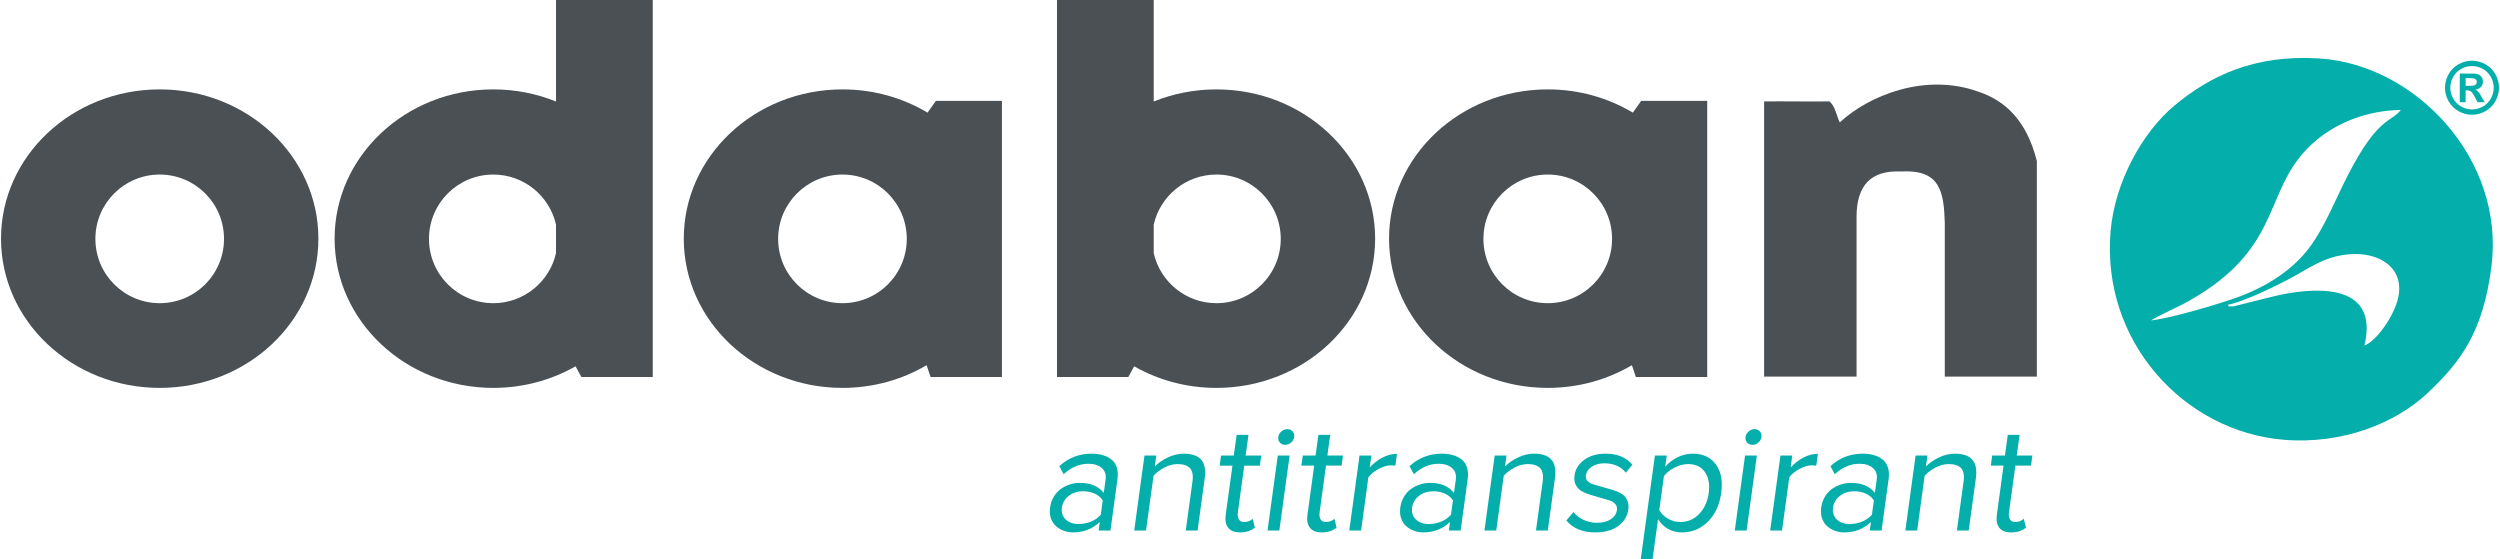
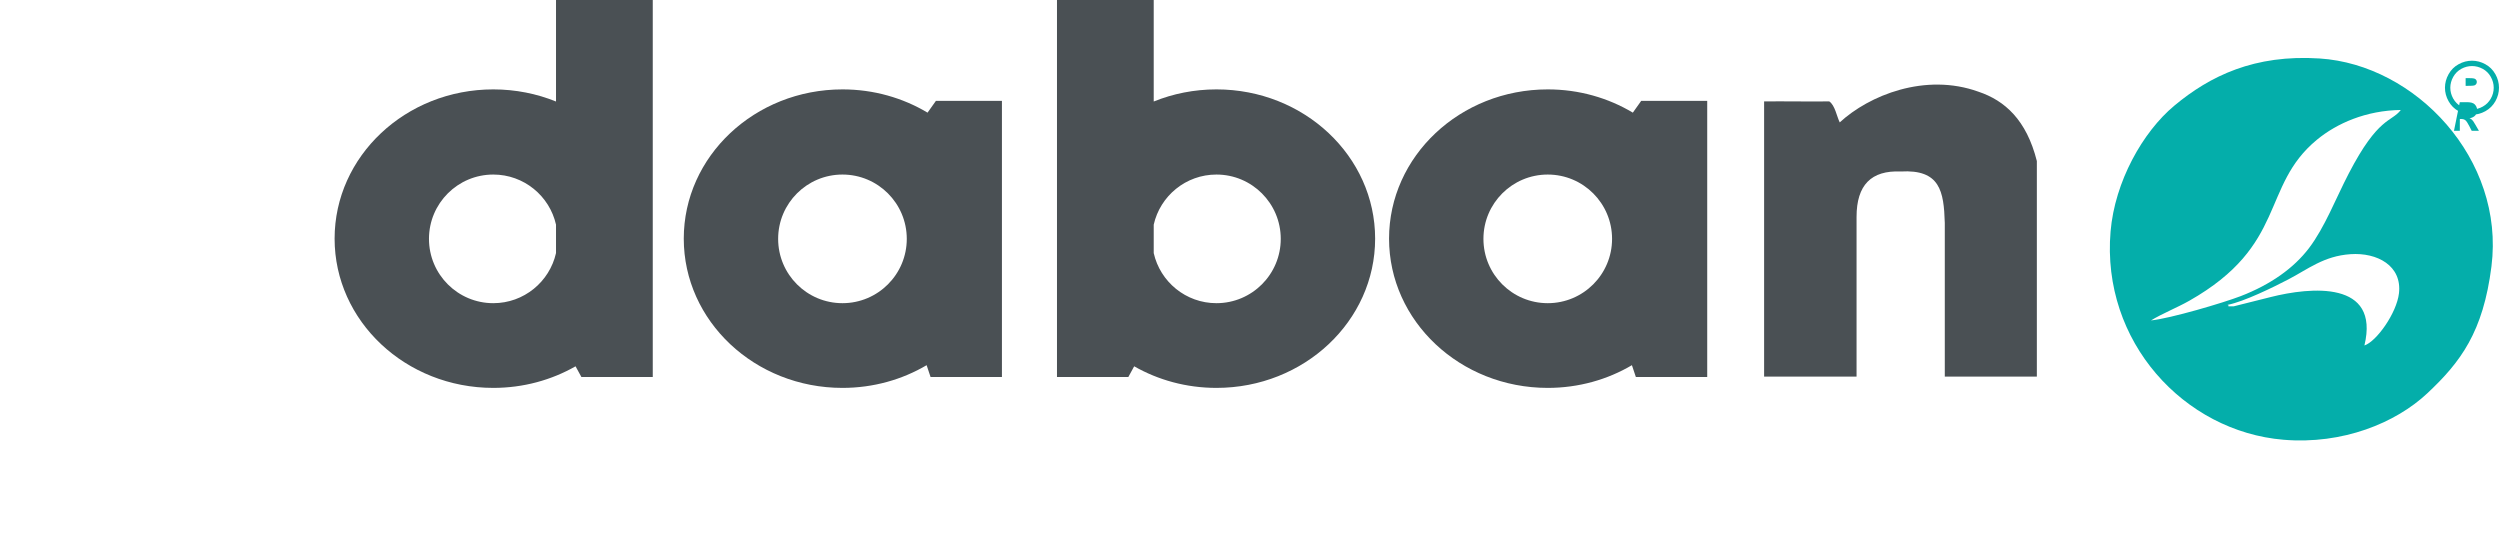
<svg xmlns="http://www.w3.org/2000/svg" xml:space="preserve" width="1641px" height="367px" version="1.1" style="shape-rendering:geometricPrecision; text-rendering:geometricPrecision; image-rendering:optimizeQuality; fill-rule:evenodd; clip-rule:evenodd" viewBox="0 0 1799.04 402.67">
  <defs>
    <style type="text/css">
   
    .fil3 {fill:#04AEAA}
    .fil1 {fill:#4A5054}
    .fil2 {fill:#04AEAA;fill-rule:nonzero}
    .fil0 {fill:#4A5054;fill-rule:nonzero}
   
  </style>
  </defs>
  <g id="Layer_x0020_1">
    <path class="fil0" d="M1324.25 88.16c-2.14,-4.28 -3.43,-12.4 -7.56,-15.13 -13.88,0.18 -31.58,-0.14 -46.91,0l0 198.22 66.58 0c0,-38.33 0,-76.68 0,-115 0,-23.08 10.62,-33.65 31.79,-32.74 28.34,-1.64 31.08,14.2 31.76,37.04l0 110.7 66.3 0 0 -155.25c-7.44,-29.64 -23.1,-43.6 -42.03,-49.94 -38.4,-13.87 -78.89,2.67 -99.93,22.1z" />
-     <path class="fil1" d="M114.29 64.38c63.12,0 114.29,48.13 114.29,107.49 0,59.37 -51.17,107.49 -114.29,107.49 -63.12,0 -114.29,-48.12 -114.29,-107.49 0,-59.36 51.17,-107.49 114.29,-107.49zm0 61.33c25.58,0 46.32,20.74 46.32,46.32 0,25.58 -20.74,46.32 -46.32,46.32 -25.58,0 -46.32,-20.74 -46.32,-46.32 0,-25.58 20.74,-46.32 46.32,-46.32z" />
    <path class="fil1" d="M354.54 64.38c16.04,0 31.31,3.12 45.17,8.73l0 -73.11 69.68 0 0 271.5 -51.4 0 -4.21 -7.69c-17.27,9.87 -37.55,15.55 -59.24,15.55 -63.12,0 -114.29,-48.12 -114.29,-107.49 0,-59.36 51.17,-107.49 114.29,-107.49zm45.17 117.89l0 -20.48c-4.66,-20.65 -23.11,-36.08 -45.17,-36.08 -25.58,0 -46.32,20.74 -46.32,46.32 0,25.58 20.74,46.32 46.32,46.32 22.06,0 40.51,-15.43 45.17,-36.08z" />
    <path class="fil1" d="M606.01 64.38c22.55,0 43.57,6.15 61.28,16.75l6.02 -8.48 47.55 0 0 198.85 -51.4 0 -2.83 -8.5c-17.57,10.37 -38.35,16.36 -60.62,16.36 -63.12,0 -114.29,-48.12 -114.29,-107.49 0,-59.36 51.17,-107.49 114.29,-107.49zm0 61.33c25.58,0 46.32,20.74 46.32,46.32 0,25.58 -20.74,46.32 -46.32,46.32 -25.58,0 -46.32,-20.74 -46.32,-46.32 0,-25.58 20.74,-46.32 46.32,-46.32z" />
    <path class="fil1" d="M875.36 64.38c-16.05,0 -31.32,3.12 -45.18,8.73l0 -73.11 -69.67 0 0 271.5 51.4 0 4.2 -7.69c17.27,9.87 37.55,15.55 59.25,15.55 63.12,0 114.28,-48.12 114.28,-107.49 0,-59.36 -51.16,-107.49 -114.28,-107.49zm-45.18 117.89l0 -20.48c4.66,-20.65 23.11,-36.08 45.18,-36.08 25.57,0 46.31,20.74 46.31,46.32 0,25.58 -20.74,46.32 -46.31,46.32 -22.07,0 -40.52,-15.43 -45.18,-36.08z" />
    <path class="fil1" d="M1113.96 64.38c22.55,0 43.57,6.15 61.28,16.75l6.02 -8.48 47.55 0 0 198.85 -51.4 0 -2.83 -8.5c-17.57,10.37 -38.35,16.36 -60.62,16.36 -63.12,0 -114.29,-48.12 -114.29,-107.49 0,-59.36 51.17,-107.49 114.29,-107.49zm0 61.33c25.58,0 46.32,20.74 46.32,46.32 0,25.58 -20.74,46.32 -46.32,46.32 -25.58,0 -46.32,-20.74 -46.32,-46.32 0,-25.58 20.74,-46.32 46.32,-46.32z" />
-     <path class="fil2" d="M755.53 365.55c0.4,-2.91 1.3,-5.54 2.72,-7.89 1.44,-2.35 3.15,-4.21 5.16,-5.61 2.01,-1.4 4.18,-2.46 6.49,-3.18 2.29,-0.73 4.65,-1.1 7.03,-1.1 7.8,0 13.56,2.42 17.27,7.25l1.33 -9.72c0.47,-3.48 -0.45,-6.24 -2.77,-8.25 -2.31,-2.03 -5.52,-3.04 -9.59,-3.04 -6.53,0 -12.47,2.52 -17.87,7.53l-3.12 -5.83c6.61,-5.99 14.32,-8.97 23.14,-8.97 3.04,0 5.76,0.36 8.16,1.05 2.4,0.69 4.49,1.73 6.25,3.13 1.78,1.39 3.05,3.3 3.83,5.7 0.79,2.4 0.96,5.18 0.53,8.35l-5.08 37.13 -8.52 0 0.85 -6.19c-5.24,5.01 -11.68,7.53 -19.29,7.53 -2.3,0 -4.52,-0.39 -6.64,-1.18 -2.13,-0.78 -4,-1.9 -5.64,-3.35 -1.63,-1.45 -2.85,-3.34 -3.65,-5.65 -0.78,-2.31 -0.98,-4.88 -0.59,-7.71zm8.51 0c-0.47,3.46 0.41,6.3 2.66,8.51 2.23,2.22 5.37,3.34 9.42,3.34 3.04,0 5.98,-0.58 8.82,-1.71 2.84,-1.16 5.23,-2.82 7.11,-5l1.41 -10.27c-1.3,-2.12 -3.23,-3.75 -5.76,-4.9 -2.53,-1.14 -5.31,-1.72 -8.36,-1.72 -4.01,0 -7.45,1.1 -10.3,3.3 -2.86,2.2 -4.53,5.02 -5,8.45zm52.09 16.55l7.39 -54.02 8.51 0 -1.07 7.85c2.48,-2.52 5.63,-4.68 9.42,-6.49 3.8,-1.8 7.63,-2.7 11.51,-2.7 11.64,0 16.65,5.82 15.05,17.47l-5.18 37.89 -8.51 0 4.83 -35.32c0.62,-4.55 -0.02,-7.77 -1.89,-9.68 -1.88,-1.92 -4.79,-2.87 -8.75,-2.87 -3.18,0 -6.35,0.82 -9.51,2.46 -3.18,1.64 -5.79,3.62 -7.89,5.95l-5.4 39.46 -8.51 0zm61.54 -46.75l0.99 -7.27 9.2 0 2.03 -14.87 8.52 0 -2.04 14.87 11.24 0 -0.99 7.27 -11.24 0 -4.6 33.64c-0.29,2.11 -0.07,3.81 0.68,5.07 0.76,1.25 2.02,1.89 3.8,1.89 2.51,0 4.57,-0.79 6.14,-2.35l1.63 6.37c-2.8,2.31 -6.32,3.47 -10.58,3.47 -3.99,0 -6.87,-1.1 -8.62,-3.32 -1.77,-2.2 -2.36,-5.33 -1.81,-9.37l4.85 -35.4 -9.2 0zm43.35 -16.62c-0.97,-1.08 -1.36,-2.43 -1.14,-3.99 0.21,-1.55 0.96,-2.89 2.23,-4.01 1.27,-1.1 2.71,-1.66 4.31,-1.66 1.59,0 2.86,0.56 3.81,1.66 0.96,1.12 1.33,2.46 1.11,4.01 -0.21,1.56 -0.94,2.91 -2.21,3.99 -1.24,1.1 -2.66,1.64 -4.25,1.64 -1.61,0 -2.9,-0.54 -3.86,-1.64zm-8.88 63.37l7.39 -54.02 8.51 0 -7.39 54.02 -8.51 0zm24.4 -46.75l1 -7.27 9.19 0 2.04 -14.87 8.51 0 -2.03 14.87 11.23 0 -0.99 7.27 -11.24 0 -4.6 33.64c-0.29,2.11 -0.07,3.81 0.69,5.07 0.75,1.25 2.01,1.89 3.79,1.89 2.51,0 4.57,-0.79 6.15,-2.35l1.62 6.37c-2.79,2.31 -6.32,3.47 -10.58,3.47 -3.99,0 -6.86,-1.1 -8.62,-3.32 -1.76,-2.2 -2.36,-5.33 -1.8,-9.37l4.84 -35.4 -9.2 0zm34.47 46.75l7.39 -54.02 8.52 0 -1.17 8.52c2.77,-2.94 5.85,-5.29 9.24,-7.08 3.38,-1.77 6.83,-2.67 10.39,-2.67l-1.17 8.5c-1.32,-0.15 -2.39,-0.22 -3.24,-0.22 -2.63,0 -5.58,0.87 -8.89,2.64 -3.31,1.78 -5.76,3.79 -7.31,6.01l-5.24 38.32 -8.52 0zm36.74 -16.55c0.39,-2.91 1.3,-5.54 2.72,-7.89 1.44,-2.35 3.15,-4.21 5.16,-5.61 2,-1.4 4.17,-2.46 6.49,-3.18 2.29,-0.73 4.65,-1.1 7.03,-1.1 7.8,0 13.56,2.42 17.27,7.25l1.33 -9.72c0.47,-3.48 -0.46,-6.24 -2.77,-8.25 -2.32,-2.03 -5.53,-3.04 -9.59,-3.04 -6.53,0 -12.47,2.52 -17.87,7.53l-3.12 -5.83c6.61,-5.99 14.32,-8.97 23.13,-8.97 3.05,0 5.76,0.36 8.17,1.05 2.4,0.69 4.49,1.73 6.25,3.13 1.77,1.39 3.05,3.3 3.83,5.7 0.79,2.4 0.96,5.18 0.53,8.35l-5.08 37.13 -8.52 0 0.85 -6.19c-5.25,5.01 -11.68,7.53 -19.29,7.53 -2.3,0 -4.52,-0.39 -6.65,-1.18 -2.12,-0.78 -3.99,-1.9 -5.63,-3.35 -1.64,-1.45 -2.85,-3.34 -3.65,-5.65 -0.78,-2.31 -0.98,-4.88 -0.59,-7.71zm8.51 0c-0.47,3.46 0.41,6.3 2.66,8.51 2.23,2.22 5.37,3.34 9.41,3.34 3.05,0 5.99,-0.58 8.83,-1.71 2.84,-1.16 5.23,-2.82 7.11,-5l1.41 -10.27c-1.3,-2.12 -3.23,-3.75 -5.76,-4.9 -2.53,-1.14 -5.31,-1.72 -8.36,-1.72 -4.01,0 -7.45,1.1 -10.3,3.3 -2.86,2.2 -4.53,5.02 -5,8.45zm52.09 16.55l7.39 -54.02 8.51 0 -1.07 7.85c2.48,-2.52 5.63,-4.68 9.42,-6.49 3.8,-1.8 7.63,-2.7 11.51,-2.7 11.63,0 16.65,5.82 15.05,17.47l-5.18 37.89 -8.51 0 4.83 -35.32c0.62,-4.55 -0.02,-7.77 -1.9,-9.68 -1.87,-1.92 -4.79,-2.87 -8.74,-2.87 -3.18,0 -6.36,0.82 -9.51,2.46 -3.18,1.64 -5.79,3.62 -7.89,5.95l-5.4 39.46 -8.51 0zm59 -7.27l5.1 -6.04c1.65,2.18 4.01,4.01 7.04,5.5 3.05,1.47 6.37,2.22 9.95,2.22 4.11,0 7.42,-0.86 9.96,-2.56 2.54,-1.69 4,-3.93 4.38,-6.67 0.23,-1.73 -0.19,-3.21 -1.28,-4.4 -1.08,-1.19 -2.59,-2.07 -4.53,-2.65 -1.95,-0.56 -4.06,-1.17 -6.34,-1.84 -2.27,-0.67 -4.56,-1.34 -6.91,-2.03 -2.35,-0.67 -4.44,-1.55 -6.28,-2.59 -1.85,-1.05 -3.27,-2.56 -4.27,-4.48 -0.99,-1.94 -1.29,-4.25 -0.93,-6.93 0.61,-4.45 2.94,-8.18 6.96,-11.15 4.02,-2.98 9.18,-4.47 15.48,-4.47 8.36,0 14.77,2.65 19.23,7.96l-4.74 5.76c-1.43,-2.03 -3.49,-3.67 -6.18,-4.92 -2.68,-1.25 -5.78,-1.87 -9.26,-1.87 -3.65,0 -6.7,0.84 -9.14,2.5 -2.44,1.66 -3.84,3.75 -4.18,6.25 -0.22,1.6 0.2,2.96 1.26,4.06 1.06,1.1 2.55,1.92 4.46,2.48 1.94,0.54 4.03,1.14 6.34,1.81 2.3,0.65 4.61,1.32 6.96,1.99 2.34,0.67 4.46,1.53 6.32,2.61 1.86,1.06 3.29,2.59 4.29,4.6 0.99,2 1.31,4.36 0.94,7.09 -0.65,4.75 -3.06,8.66 -7.25,11.76 -4.16,3.07 -9.65,4.62 -16.47,4.62 -9.19,0 -16.16,-2.87 -20.91,-8.61zm53.58 27.84l10.21 -74.59 8.51 0 -1.1 8.07c2.45,-2.85 5.43,-5.12 8.94,-6.84 3.5,-1.71 7.1,-2.57 10.83,-2.57 7.3,0 12.84,2.54 16.64,7.62 3.79,5.07 5.1,11.97 3.91,20.67 -1.18,8.61 -4.37,15.51 -9.56,20.67 -5.21,5.17 -11.44,7.74 -18.75,7.74 -3.69,0 -7,-0.84 -9.91,-2.5 -2.93,-1.68 -5.35,-4.01 -7.27,-7.01l-3.93 28.74 -8.52 0zm13.36 -35.41c1.18,2.44 3.19,4.49 6.03,6.17 2.83,1.68 5.88,2.52 9.11,2.52 5.39,0 9.95,-1.96 13.65,-5.88 3.71,-3.91 5.99,-8.92 6.82,-15.04 0.84,-6.11 -0.07,-11.1 -2.71,-14.98 -2.63,-3.88 -6.66,-5.82 -12.05,-5.82 -3.24,0 -6.51,0.84 -9.81,2.52 -3.29,1.68 -5.86,3.71 -7.7,6.11l-3.34 24.4zm63.24 -48.53c-0.96,-1.08 -1.35,-2.43 -1.13,-3.99 0.21,-1.55 0.96,-2.89 2.23,-4.01 1.27,-1.1 2.7,-1.66 4.31,-1.66 1.59,0 2.86,0.56 3.81,1.66 0.96,1.12 1.32,2.46 1.11,4.01 -0.21,1.56 -0.94,2.91 -2.21,3.99 -1.25,1.1 -2.66,1.64 -4.25,1.64 -1.61,0 -2.9,-0.54 -3.87,-1.64zm-8.87 63.37l7.39 -54.02 8.51 0 -7.39 54.02 -8.51 0zm25.5 0l7.39 -54.02 8.51 0 -1.16 8.52c2.76,-2.94 5.85,-5.29 9.23,-7.08 3.39,-1.77 6.84,-2.67 10.39,-2.67l-1.16 8.5c-1.32,-0.15 -2.39,-0.22 -3.24,-0.22 -2.63,0 -5.59,0.87 -8.9,2.64 -3.3,1.78 -5.75,3.79 -7.31,6.01l-5.24 38.32 -8.51 0zm36.73 -16.55c0.4,-2.91 1.31,-5.54 2.73,-7.89 1.43,-2.35 3.15,-4.21 5.15,-5.61 2.01,-1.4 4.18,-2.46 6.49,-3.18 2.3,-0.73 4.66,-1.1 7.04,-1.1 7.79,0 13.55,2.42 17.26,7.25l1.33 -9.72c0.48,-3.48 -0.45,-6.24 -2.77,-8.25 -2.31,-2.03 -5.52,-3.04 -9.59,-3.04 -6.52,0 -12.47,2.52 -17.86,7.53l-3.12 -5.83c6.6,-5.99 14.32,-8.97 23.13,-8.97 3.05,0 5.76,0.36 8.16,1.05 2.41,0.69 4.5,1.73 6.25,3.13 1.78,1.39 3.05,3.3 3.84,5.7 0.79,2.4 0.95,5.18 0.52,8.35l-5.08 37.13 -8.51 0 0.85 -6.19c-5.25,5.01 -11.69,7.53 -19.29,7.53 -2.31,0 -4.52,-0.39 -6.65,-1.18 -2.13,-0.78 -4,-1.9 -5.63,-3.35 -1.64,-1.45 -2.86,-3.34 -3.66,-5.65 -0.78,-2.31 -0.97,-4.88 -0.59,-7.71zm8.52 0c-0.48,3.46 0.4,6.3 2.65,8.51 2.23,2.22 5.37,3.34 9.42,3.34 3.05,0 5.98,-0.58 8.82,-1.71 2.85,-1.16 5.23,-2.82 7.12,-5l1.4 -10.27c-1.29,-2.12 -3.23,-3.75 -5.76,-4.9 -2.53,-1.14 -5.31,-1.72 -8.35,-1.72 -4.01,0 -7.45,1.1 -10.31,3.3 -2.85,2.2 -4.53,5.02 -4.99,8.45zm52.08 16.55l7.39 -54.02 8.52 0 -1.08 7.85c2.49,-2.52 5.64,-4.68 9.42,-6.49 3.81,-1.8 7.64,-2.7 11.52,-2.7 11.63,0 16.64,5.82 15.05,17.47l-5.18 37.89 -8.52 0 4.83 -35.32c0.63,-4.55 -0.01,-7.77 -1.89,-9.68 -1.88,-1.92 -4.79,-2.87 -8.74,-2.87 -3.18,0 -6.36,0.82 -9.52,2.46 -3.17,1.64 -5.79,3.62 -7.89,5.95l-5.39 39.46 -8.52 0zm61.55 -46.75l0.99 -7.27 9.19 0 2.04 -14.87 8.51 0 -2.03 14.87 11.24 0 -1 7.27 -11.24 0 -4.6 33.64c-0.29,2.11 -0.06,3.81 0.69,5.07 0.75,1.25 2.01,1.89 3.79,1.89 2.52,0 4.57,-0.79 6.15,-2.35l1.62 6.37c-2.79,2.31 -6.32,3.47 -10.57,3.47 -4,0 -6.87,-1.1 -8.63,-3.32 -1.76,-2.2 -2.36,-5.33 -1.8,-9.37l4.84 -35.4 -9.19 0z" />
    <path class="fil3" d="M1603.54 219.57c11.91,-2.34 32.91,-12.7 43.61,-18.25 14.49,-7.53 25.66,-16.93 44.92,-18.26 19.35,-1.34 37.25,8.35 34.93,28.22 -1.66,14.18 -16.11,34.6 -24.88,37.54 11.33,-47 -38.73,-42.14 -67.57,-34.87l-26.6 6.68c-7.5,-0.14 -1.56,0.4 -4.41,-1.06zm-55.14 11.21c7.7,-4.77 19.03,-9.31 27.58,-14.17 70.77,-40.15 51.32,-82.39 91.9,-115.94 14.36,-11.87 35.47,-21.13 60.46,-21.47 -6.88,8.97 -16.14,4.58 -37.52,45.78 -9.46,18.23 -17.23,38.73 -28.63,53.73 -10.96,14.41 -27.61,26.24 -49.17,34.56 -12.46,4.81 -50.72,16.12 -64.62,17.51zm245.21 -38.9c9.79,-77.4 -54.72,-145.32 -123.76,-149.77 -46.94,-3.03 -78.94,12.56 -104.66,34.01 -22.75,18.97 -42.85,54.72 -45.89,90.61 -6.73,79.29 52.91,143.94 124.46,149.97 42.86,3.61 80.97,-12.2 103.56,-33.36 24.16,-22.62 40.33,-44.28 46.29,-91.46z" />
-     <path class="fil2" d="M1779.59 43.72c3.34,0 6.53,0.83 9.59,2.51 3.07,1.66 5.48,4.06 7.24,7.17 1.75,3.11 2.62,6.37 2.62,9.78 0,3.39 -0.86,6.61 -2.57,9.69 -1.73,3.07 -4.12,5.46 -7.19,7.19 -3.08,1.71 -6.3,2.57 -9.69,2.57 -3.39,0 -6.62,-0.86 -9.7,-2.57 -3.06,-1.73 -5.46,-4.12 -7.18,-7.19 -1.72,-3.08 -2.58,-6.3 -2.58,-9.69 0,-3.41 0.88,-6.67 2.63,-9.78 1.75,-3.11 4.16,-5.51 7.23,-7.17 3.06,-1.68 6.26,-2.51 9.6,-2.51zm0.01 3.85c-2.67,0 -5.24,0.67 -7.69,2 -2.46,1.34 -4.39,3.26 -5.8,5.76 -1.42,2.5 -2.13,5.13 -2.13,7.86 0,2.72 0.7,5.32 2.07,7.78 1.38,2.47 3.31,4.4 5.78,5.78 2.47,1.39 5.06,2.09 7.77,2.09 2.73,0 5.32,-0.7 7.78,-2.09 2.47,-1.38 4.4,-3.31 5.78,-5.78 1.39,-2.46 2.08,-5.06 2.08,-7.78 0,-2.73 -0.71,-5.36 -2.12,-7.86 -1.41,-2.5 -3.35,-4.42 -5.81,-5.76 -2.47,-1.33 -5.03,-2 -7.71,-2zm-8.8 26.01l0 -20.6 4.17 0c3.92,0 6.13,0.02 6.59,0.05 1.39,0.12 2.47,0.39 3.24,0.83 0.76,0.42 1.4,1.08 1.92,1.97 0.51,0.89 0.77,1.88 0.77,2.95 0,1.49 -0.48,2.76 -1.45,3.82 -0.97,1.05 -2.34,1.7 -4.09,1.97 0.63,0.23 1.11,0.49 1.45,0.77 0.34,0.27 0.81,0.8 1.4,1.57 0.15,0.21 0.66,1.04 1.52,2.52l2.42 4.15 -5.2 0 -1.71 -3.35c-1.15,-2.25 -2.1,-3.67 -2.86,-4.25 -0.76,-0.58 -1.71,-0.88 -2.88,-0.88l-1.08 0 0 8.48 -4.21 0zm4.21 -11.76l1.69 0c2.41,0 3.91,-0.09 4.49,-0.27 0.58,-0.18 1.04,-0.51 1.38,-0.96 0.34,-0.46 0.5,-0.98 0.5,-1.57 0,-0.57 -0.16,-1.08 -0.49,-1.52 -0.33,-0.44 -0.8,-0.76 -1.41,-0.95 -0.6,-0.2 -2.09,-0.29 -4.47,-0.29l-1.69 0 0 5.56z" />
+     <path class="fil2" d="M1779.59 43.72c3.34,0 6.53,0.83 9.59,2.51 3.07,1.66 5.48,4.06 7.24,7.17 1.75,3.11 2.62,6.37 2.62,9.78 0,3.39 -0.86,6.61 -2.57,9.69 -1.73,3.07 -4.12,5.46 -7.19,7.19 -3.08,1.71 -6.3,2.57 -9.69,2.57 -3.39,0 -6.62,-0.86 -9.7,-2.57 -3.06,-1.73 -5.46,-4.12 -7.18,-7.19 -1.72,-3.08 -2.58,-6.3 -2.58,-9.69 0,-3.41 0.88,-6.67 2.63,-9.78 1.75,-3.11 4.16,-5.51 7.23,-7.17 3.06,-1.68 6.26,-2.51 9.6,-2.51zm0.01 3.85c-2.67,0 -5.24,0.67 -7.69,2 -2.46,1.34 -4.39,3.26 -5.8,5.76 -1.42,2.5 -2.13,5.13 -2.13,7.86 0,2.72 0.7,5.32 2.07,7.78 1.38,2.47 3.31,4.4 5.78,5.78 2.47,1.39 5.06,2.09 7.77,2.09 2.73,0 5.32,-0.7 7.78,-2.09 2.47,-1.38 4.4,-3.31 5.78,-5.78 1.39,-2.46 2.08,-5.06 2.08,-7.78 0,-2.73 -0.71,-5.36 -2.12,-7.86 -1.41,-2.5 -3.35,-4.42 -5.81,-5.76 -2.47,-1.33 -5.03,-2 -7.71,-2zm-8.8 26.01c3.92,0 6.13,0.02 6.59,0.05 1.39,0.12 2.47,0.39 3.24,0.83 0.76,0.42 1.4,1.08 1.92,1.97 0.51,0.89 0.77,1.88 0.77,2.95 0,1.49 -0.48,2.76 -1.45,3.82 -0.97,1.05 -2.34,1.7 -4.09,1.97 0.63,0.23 1.11,0.49 1.45,0.77 0.34,0.27 0.81,0.8 1.4,1.57 0.15,0.21 0.66,1.04 1.52,2.52l2.42 4.15 -5.2 0 -1.71 -3.35c-1.15,-2.25 -2.1,-3.67 -2.86,-4.25 -0.76,-0.58 -1.71,-0.88 -2.88,-0.88l-1.08 0 0 8.48 -4.21 0zm4.21 -11.76l1.69 0c2.41,0 3.91,-0.09 4.49,-0.27 0.58,-0.18 1.04,-0.51 1.38,-0.96 0.34,-0.46 0.5,-0.98 0.5,-1.57 0,-0.57 -0.16,-1.08 -0.49,-1.52 -0.33,-0.44 -0.8,-0.76 -1.41,-0.95 -0.6,-0.2 -2.09,-0.29 -4.47,-0.29l-1.69 0 0 5.56z" />
  </g>
</svg>